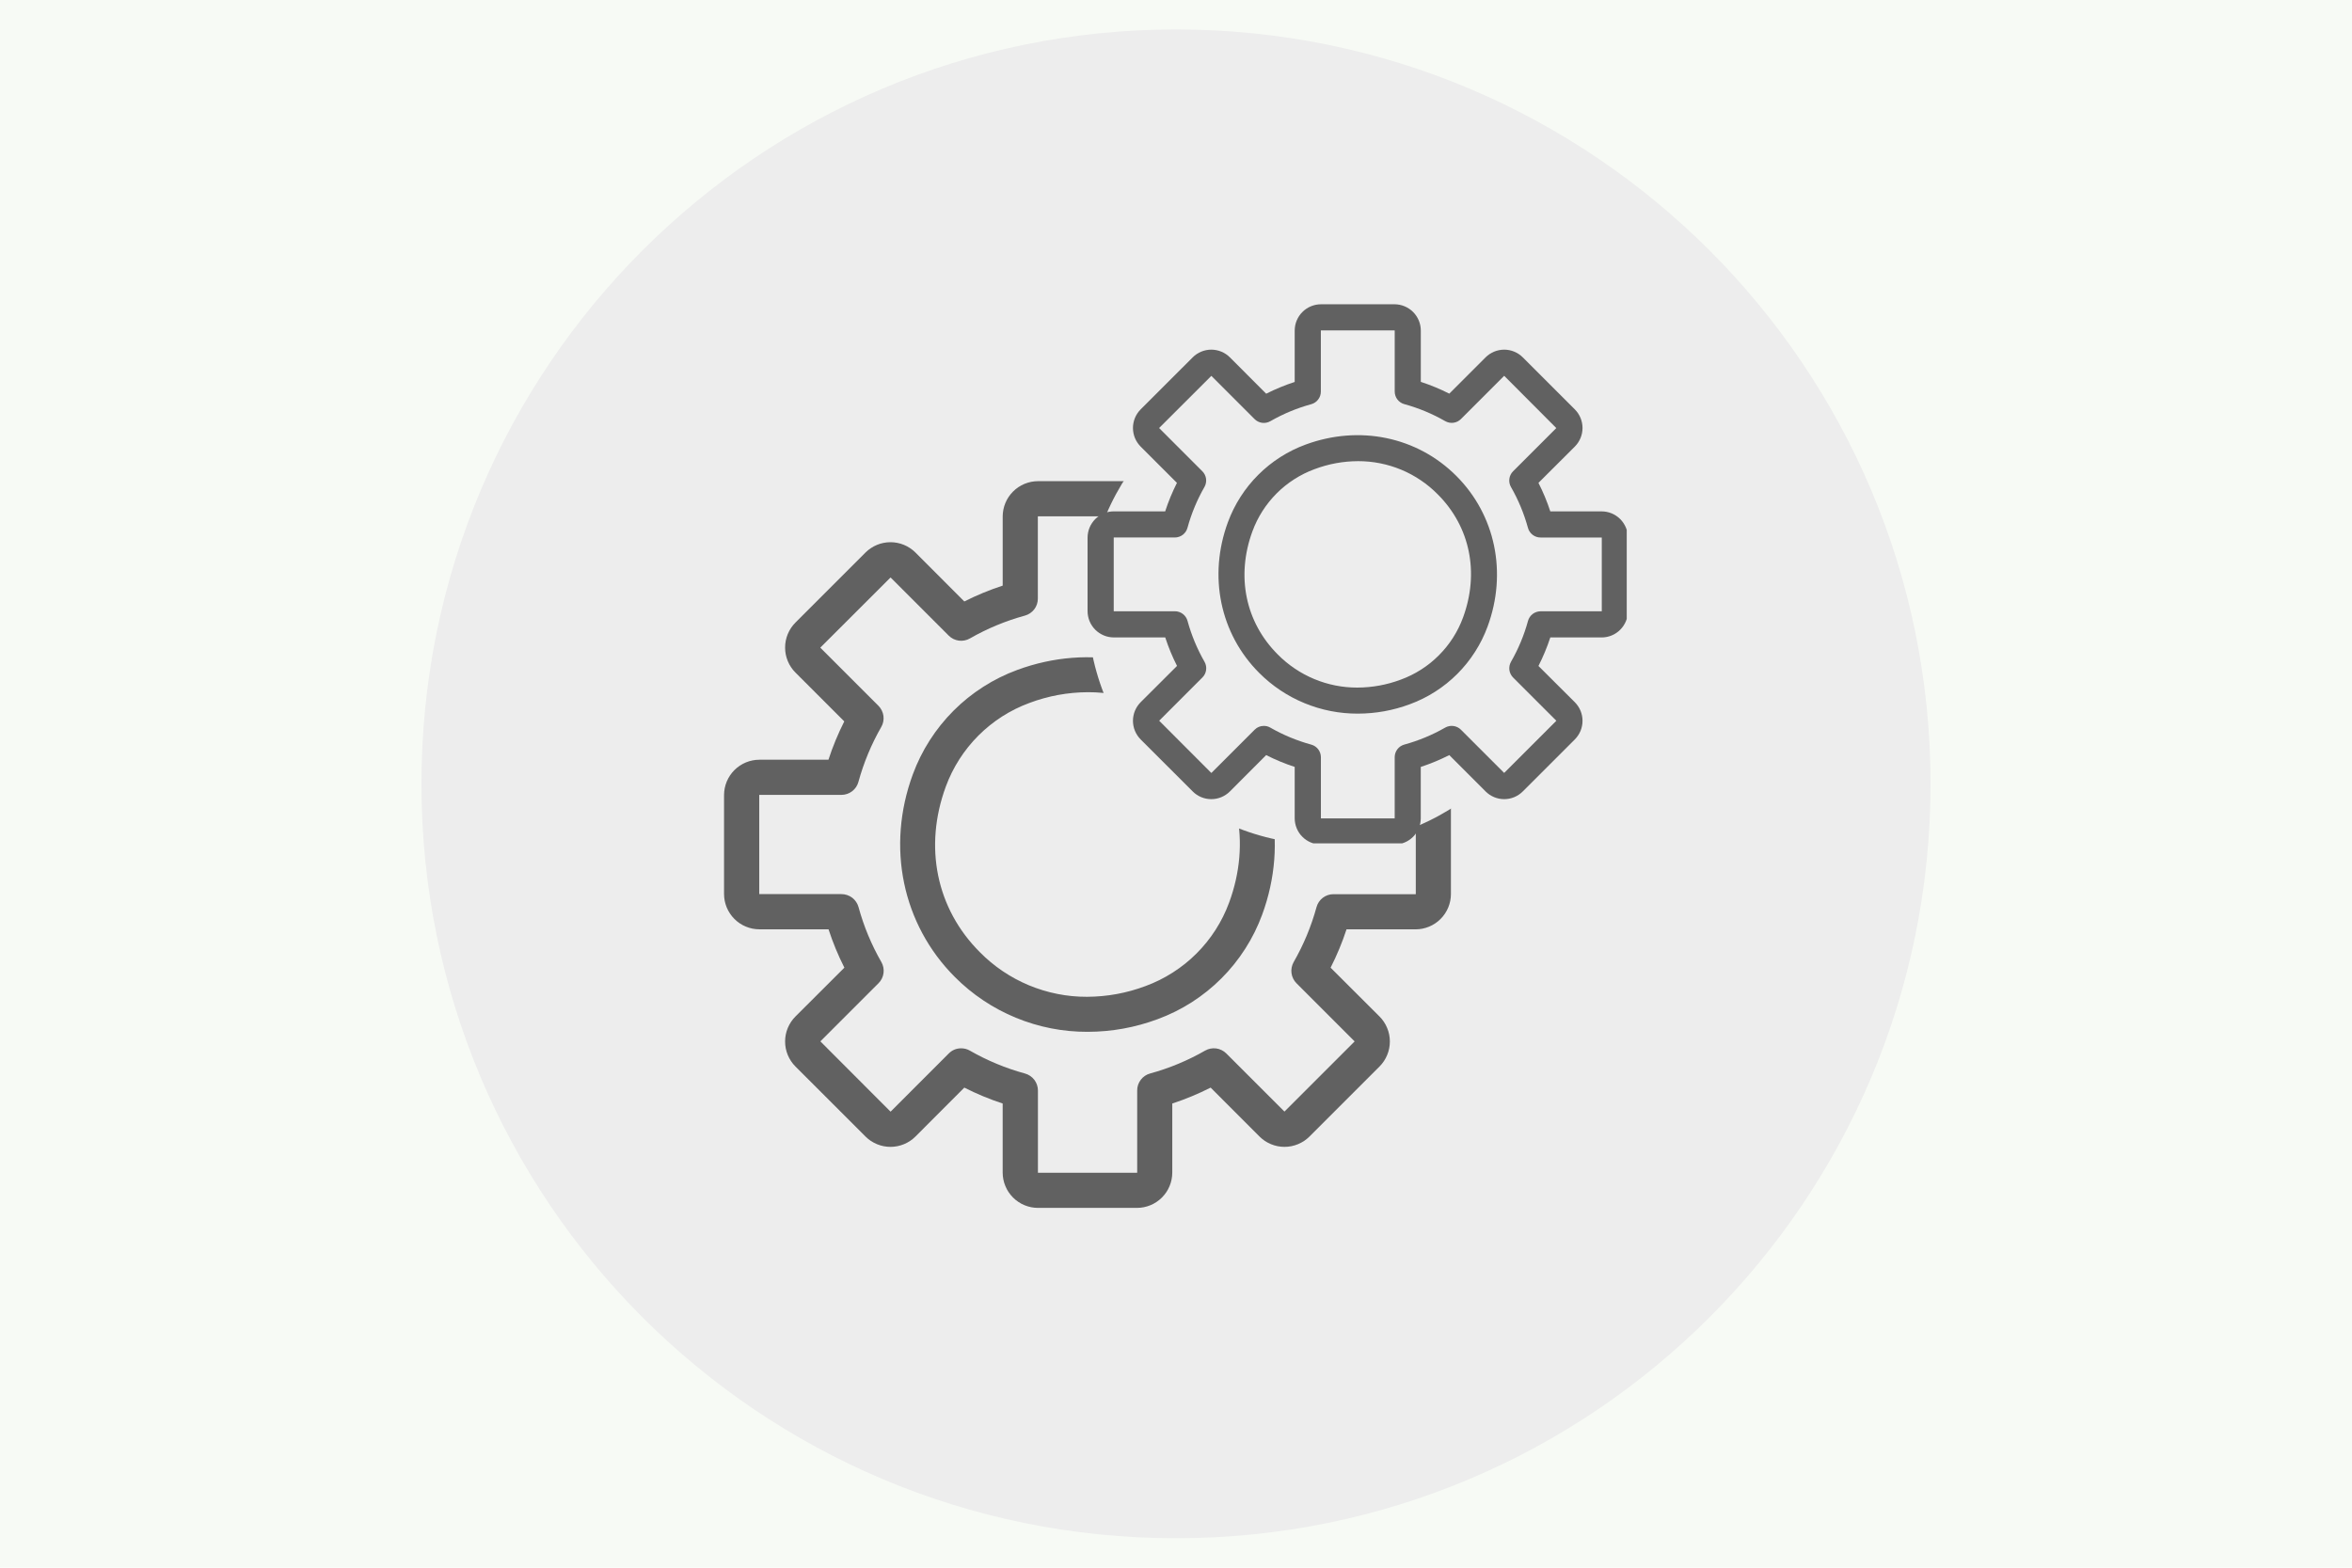
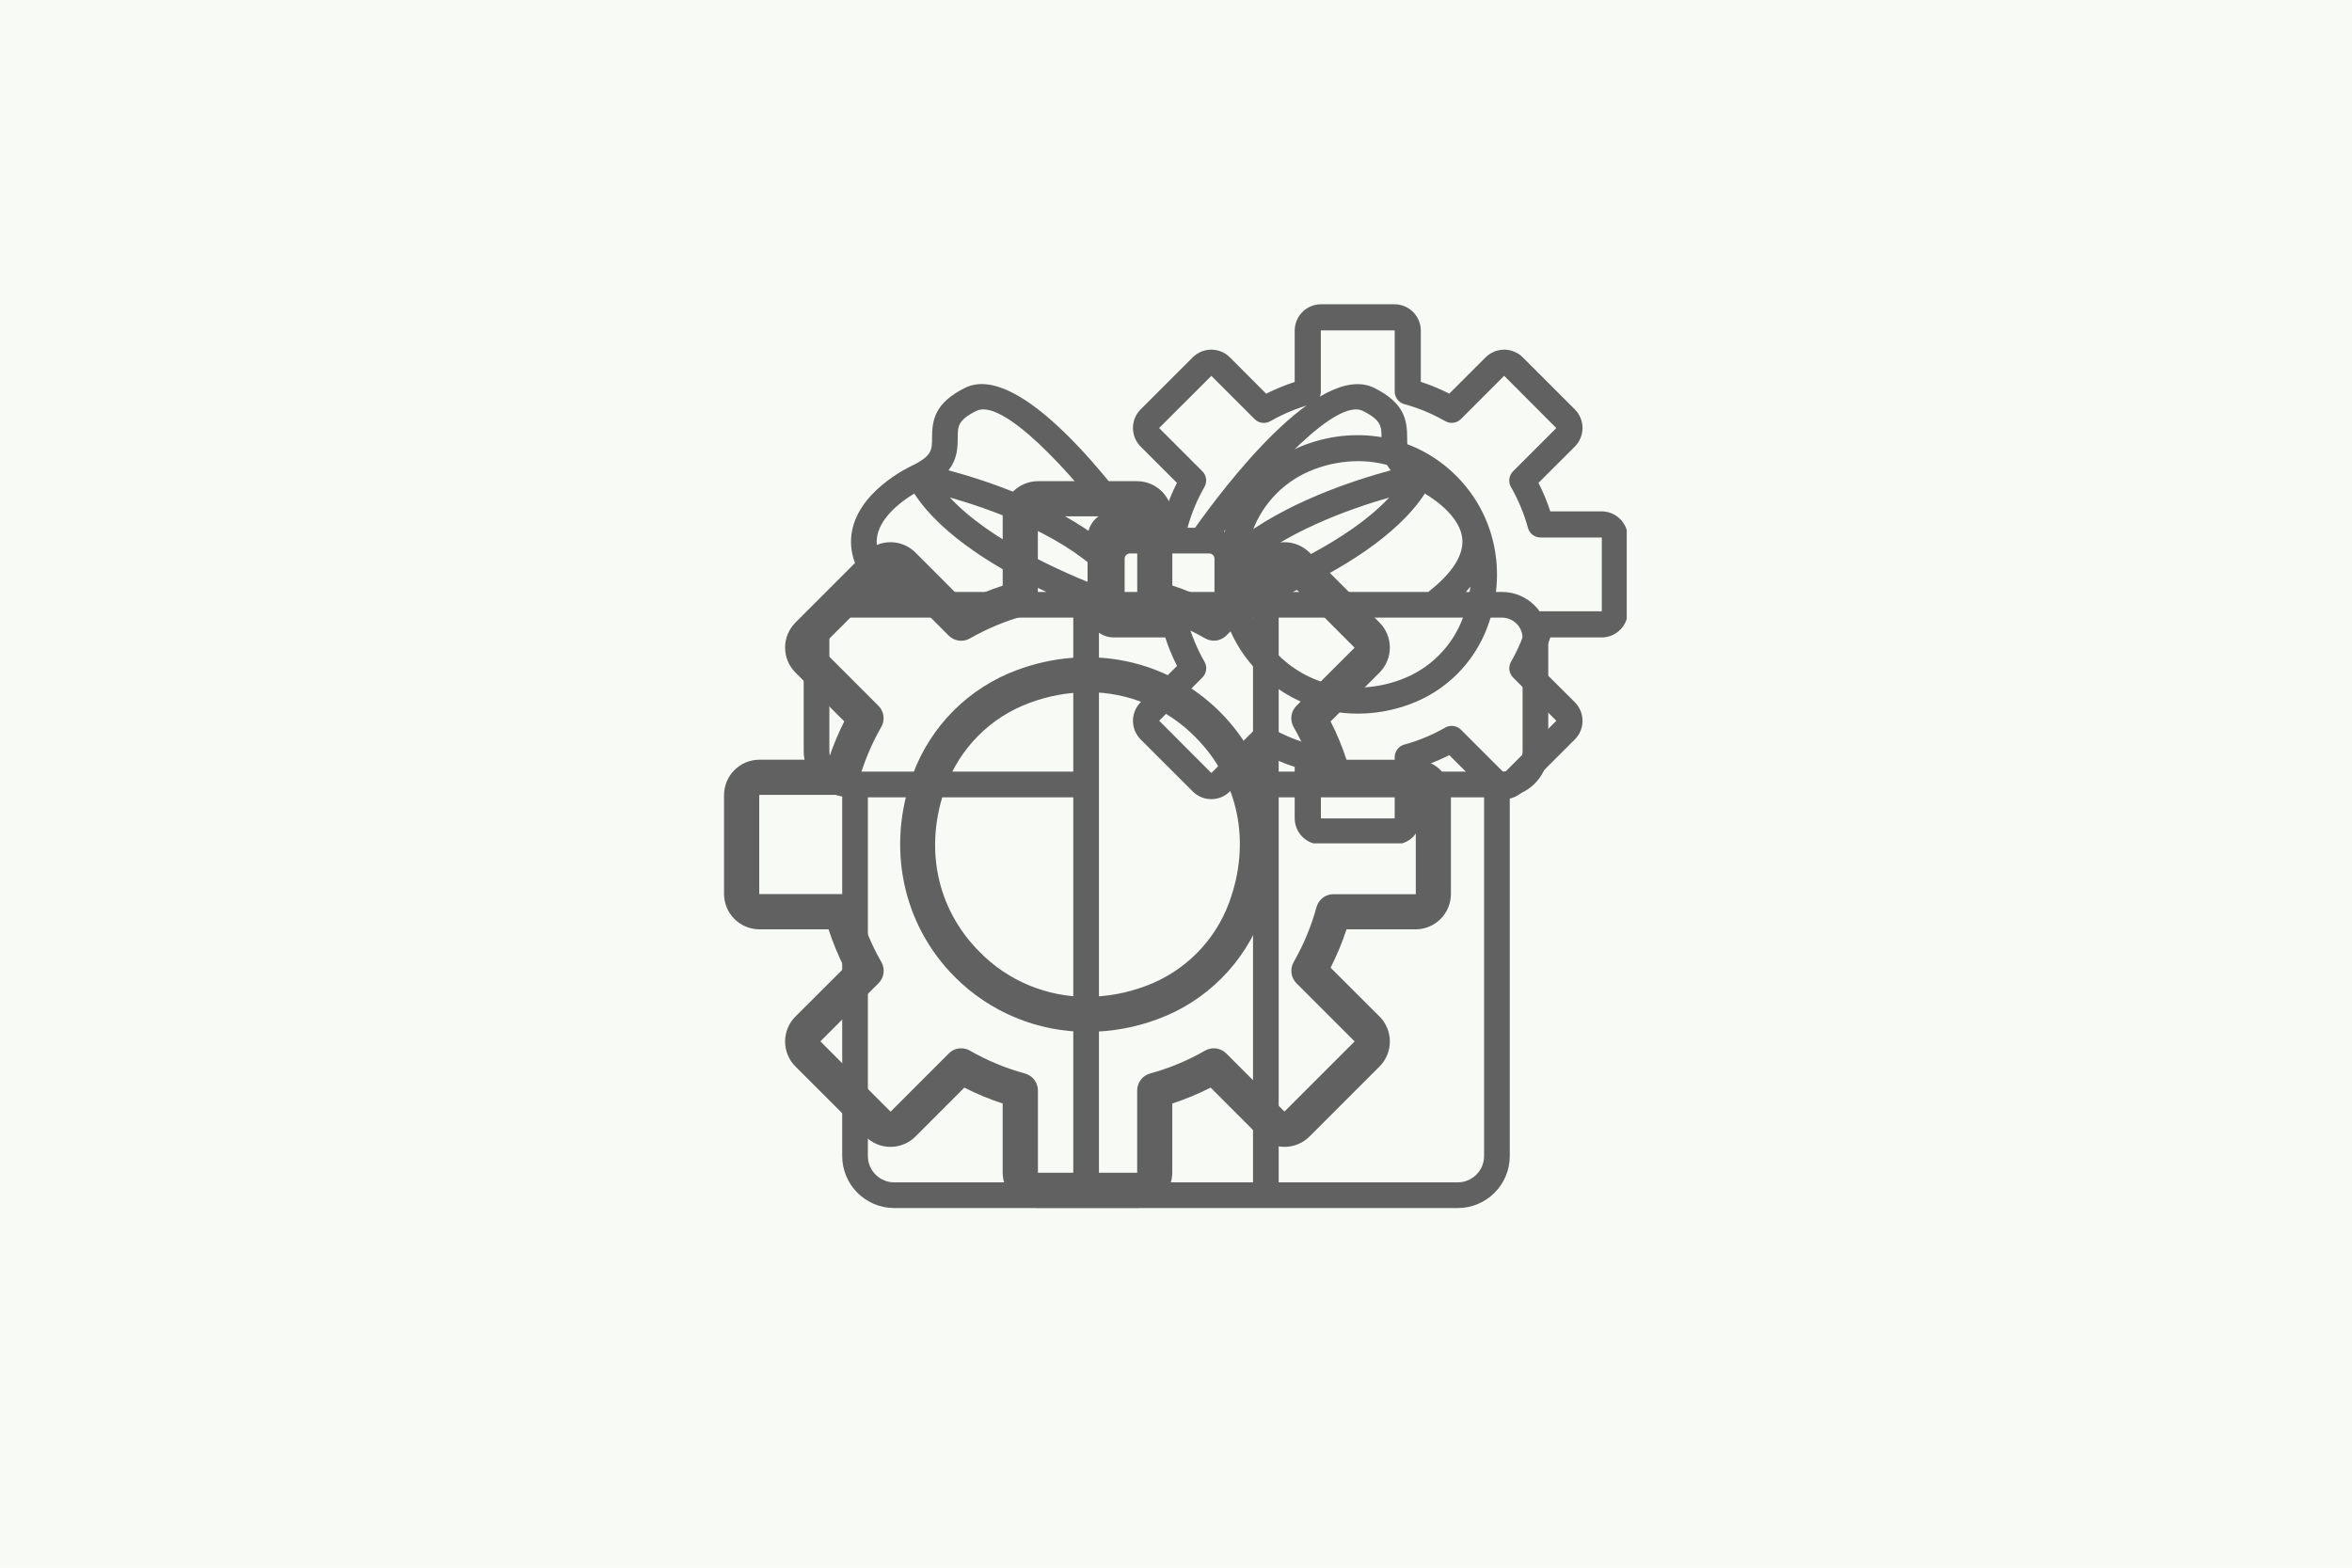
<svg xmlns="http://www.w3.org/2000/svg" width="576" zoomAndPan="magnify" viewBox="0 0 432 288" height="384" preserveAspectRatio="xMidYMid meet" version="1.0">
  <defs>
    <clipPath id="bb70517ee3">
      <path d="M 147.52 70 L 284.77 70 L 284.77 222 L 147.52 222 Z M 147.52 70 " clip-rule="nonzero" />
    </clipPath>
    <clipPath id="0b001f970e">
      <path d="M 126.938 74 L 305.324 74 L 305.324 230.359 L 126.938 230.359 Z M 126.938 74 " clip-rule="nonzero" />
    </clipPath>
    <clipPath id="ffea75e1e0">
      <path d="M 134 99.383 C 119.555 123.176 129.73 146.336 142.516 158.629 L 217.281 230.359 L 290.469 158.887 C 302.359 145.66 306.918 131.637 304.387 116.02 C 300.891 94.414 283.086 77.652 261.094 75.258 C 247.605 73.805 234.574 77.625 224.406 86.074 C 221.668 88.348 219.223 90.891 217.09 93.652 C 214.559 90.508 211.594 87.629 208.238 85.078 C 196.543 76.191 181.656 72.664 167.355 75.406 C 153.812 78.023 141.656 86.758 134 99.383 Z M 134 99.383 " clip-rule="nonzero" />
    </clipPath>
    <clipPath id="aaacf486b0">
      <path d="M 0.938 0.398 L 179.324 0.398 L 179.324 156.359 L 0.938 156.359 Z M 0.938 0.398 " clip-rule="nonzero" />
    </clipPath>
    <clipPath id="9e263f1603">
-       <path d="M 8 25.383 C -6.445 49.176 3.73 72.336 16.516 84.629 L 91.281 156.359 L 164.469 84.887 C 176.359 71.66 180.918 57.637 178.387 42.02 C 174.891 20.414 157.086 3.652 135.094 1.258 C 121.605 -0.195 108.574 3.625 98.406 12.074 C 95.668 14.348 93.223 16.891 91.09 19.652 C 88.559 16.508 85.594 13.629 82.238 11.078 C 70.543 2.191 55.656 -1.336 41.355 1.406 C 27.812 4.023 15.656 12.758 8 25.383 Z M 8 25.383 " clip-rule="nonzero" />
-     </clipPath>
+       </clipPath>
    <clipPath id="db6d0e8729">
      <rect x="0" width="180" y="0" height="157" />
    </clipPath>
    <clipPath id="0aea803a2d">
-       <path d="M 163 57.641 L 269 57.641 L 269 230.141 L 163 230.141 Z M 163 57.641 " clip-rule="nonzero" />
-     </clipPath>
+       </clipPath>
    <clipPath id="d4384e9d47">
      <path d="M 0.41 0.41 L 277.59 0.41 L 277.59 277.59 L 0.41 277.59 Z M 0.41 0.41 " clip-rule="nonzero" />
    </clipPath>
    <clipPath id="f393025346">
      <path d="M 139 0.41 C 62.457 0.41 0.41 62.457 0.41 139 C 0.41 215.543 62.457 277.59 139 277.59 C 215.543 277.59 277.59 215.543 277.59 139 C 277.59 62.457 215.543 0.41 139 0.41 Z M 139 0.41 " clip-rule="nonzero" />
    </clipPath>
    <clipPath id="3787233520">
      <path d="M 0.41 0.41 L 277.59 0.41 L 277.59 277.59 L 0.41 277.59 Z M 0.41 0.41 " clip-rule="nonzero" />
    </clipPath>
    <clipPath id="494816294c">
      <path d="M 139 0.41 C 62.457 0.41 0.41 62.457 0.41 139 C 0.41 215.543 62.457 277.59 139 277.59 C 215.543 277.59 277.59 215.543 277.59 139 C 277.59 62.457 215.543 0.41 139 0.41 Z M 139 0.41 " clip-rule="nonzero" />
    </clipPath>
    <clipPath id="23f1dd49f8">
-       <rect x="0" width="278" y="0" height="278" />
-     </clipPath>
+       </clipPath>
    <clipPath id="2b139c98db">
      <path d="M 55.98 83.391 L 189.602 83.391 L 189.602 217 L 55.98 217 Z M 55.98 83.391 " clip-rule="nonzero" />
    </clipPath>
    <clipPath id="6dd5c28b9a">
-       <path d="M 122.754 62.855 L 210.059 62.855 L 210.059 150.16 L 122.754 150.16 Z M 122.754 62.855 " clip-rule="nonzero" />
-     </clipPath>
+       </clipPath>
    <clipPath id="7bee41f91b">
      <path d="M 166.406 62.855 C 142.297 62.855 122.754 82.398 122.754 106.508 C 122.754 130.617 142.297 150.16 166.406 150.16 C 190.516 150.16 210.059 130.617 210.059 106.508 C 210.059 82.398 190.516 62.855 166.406 62.855 Z M 166.406 62.855 " clip-rule="nonzero" />
    </clipPath>
    <clipPath id="f89050d18d">
      <path d="M 0.754 0.855 L 88.059 0.855 L 88.059 88.16 L 0.754 88.16 Z M 0.754 0.855 " clip-rule="nonzero" />
    </clipPath>
    <clipPath id="98e69001d1">
      <path d="M 44.406 0.855 C 20.297 0.855 0.754 20.398 0.754 44.508 C 0.754 68.617 20.297 88.16 44.406 88.16 C 68.516 88.16 88.059 68.617 88.059 44.508 C 88.059 20.398 68.516 0.855 44.406 0.855 Z M 44.406 0.855 " clip-rule="nonzero" />
    </clipPath>
    <clipPath id="1fce28f6b3">
-       <rect x="0" width="89" y="0" height="89" />
-     </clipPath>
+       </clipPath>
    <clipPath id="10c241a475">
      <path d="M 122.754 50.895 L 221.789 50.895 L 221.789 149.93 L 122.754 149.93 Z M 122.754 50.895 " clip-rule="nonzero" />
    </clipPath>
    <clipPath id="da2ff446ef">
      <rect x="0" width="278" y="0" height="278" />
    </clipPath>
  </defs>
  <rect x="-43.2" width="518.4" fill="#ffffff" y="-28.8" height="345.6" fill-opacity="1" />
  <rect x="-43.2" width="518.4" fill="#f7faf5" y="-28.8" height="345.6" fill-opacity="1" />
  <g clip-path="url(#bb70517ee3)">
    <path fill="#616161" d="M 275.871 108.746 L 269.242 108.746 C 272.285 105.332 273.656 101.848 273.262 98.332 C 272.371 90.469 262.957 85.922 261.871 85.422 C 258.457 83.715 258.457 82.562 258.457 80.461 C 258.457 77.207 258 74.055 252.438 71.277 C 242.289 66.199 224.52 89.875 219.508 96.957 L 210.148 96.957 C 205.148 89.883 187.387 66.176 177.215 71.27 C 171.656 74.047 171.195 77.199 171.195 80.453 C 171.195 82.555 171.195 83.707 167.789 85.414 C 166.816 85.855 157.273 90.41 156.375 98.332 C 155.977 101.848 157.352 105.332 160.395 108.746 L 156.121 108.746 C 151.434 108.746 147.617 112.562 147.617 117.254 L 147.617 137.969 C 147.617 142.168 150.684 145.641 154.691 146.328 L 154.691 212.379 C 154.691 217.645 158.977 221.93 164.242 221.93 L 267.75 221.93 C 273.02 221.93 277.305 217.645 277.305 212.379 L 277.305 146.332 C 281.312 145.645 284.375 142.168 284.375 137.969 L 284.375 117.254 C 284.375 112.562 280.562 108.746 275.871 108.746 Z M 268.574 98.871 C 268.914 101.93 266.797 105.254 262.332 108.746 L 237.441 108.746 C 245.793 104.836 256.566 98.598 261.707 90.672 C 264.402 92.289 268.176 95.293 268.574 98.871 Z M 201.848 107.727 C 195.691 105.348 181.875 99.391 174.457 91.383 C 181.836 93.496 194.211 97.891 201.848 105.07 Z M 206.566 102.648 C 206.566 102.109 207.004 101.676 207.539 101.676 L 222.098 101.676 C 222.633 101.676 223.07 102.109 223.07 102.648 L 223.07 108.746 L 206.566 108.746 Z M 255.156 91.402 C 247.738 99.395 233.938 105.344 227.785 107.727 L 227.785 105.094 C 235.41 97.914 247.77 93.52 255.156 91.402 Z M 250.328 75.492 C 253.742 77.199 253.742 78.355 253.742 80.457 C 253.742 82.5 253.922 84.508 255.438 86.402 C 248.543 88.262 235.883 92.41 226.895 99.609 C 226.375 98.801 225.66 98.141 224.812 97.676 C 233.094 86.441 245.59 73.102 250.328 75.492 Z M 175.91 80.453 C 175.91 78.352 175.91 77.195 179.324 75.488 C 184.09 73.102 196.562 86.434 204.84 97.672 C 203.992 98.137 203.27 98.789 202.75 99.602 C 193.762 92.406 181.105 88.258 174.215 86.398 C 175.73 84.5 175.91 82.496 175.91 80.453 Z M 161.062 98.871 C 161.461 95.293 165.234 92.289 167.93 90.668 C 173.07 98.598 183.844 104.832 192.195 108.746 L 167.305 108.746 C 162.836 105.254 160.719 101.93 161.062 98.871 Z M 152.332 137.969 L 152.332 117.254 C 152.332 115.164 154.031 113.465 156.121 113.465 L 197.133 113.465 L 197.133 141.758 L 156.121 141.758 C 154.031 141.758 152.332 140.059 152.332 137.969 Z M 159.406 212.379 L 159.406 146.477 L 197.133 146.477 L 197.133 217.211 L 164.242 217.211 C 161.574 217.211 159.406 215.043 159.406 212.379 Z M 201.848 144.117 L 201.848 113.465 L 204.199 113.465 C 204.203 113.465 204.203 113.465 204.207 113.465 C 204.211 113.465 204.211 113.465 204.215 113.465 L 225.422 113.465 C 225.426 113.465 225.426 113.465 225.43 113.465 C 225.43 113.465 225.434 113.465 225.438 113.465 L 230.145 113.465 L 230.145 217.211 L 201.848 217.211 Z M 272.586 212.379 C 272.586 215.043 270.418 217.211 267.75 217.211 L 234.859 217.211 L 234.859 146.477 L 272.586 146.477 Z M 279.66 137.969 C 279.66 140.059 277.961 141.758 275.871 141.758 L 234.859 141.758 L 234.859 113.465 L 275.871 113.465 C 277.961 113.465 279.66 115.164 279.66 117.254 Z M 279.66 137.969 " fill-opacity="1" fill-rule="nonzero" />
  </g>
  <g clip-path="url(#0b001f970e)">
    <g clip-path="url(#ffea75e1e0)">
      <g transform="matrix(1, 0, 0, 1, 126, 74)">
        <g clip-path="url(#db6d0e8729)">
          <g clip-path="url(#aaacf486b0)">
            <g clip-path="url(#9e263f1603)">
              <path fill="#616161" d="M 0.938 0.496 L 179.324 0.496 L 179.324 156.359 L 0.938 156.359 Z M 0.938 0.496 " fill-opacity="1" fill-rule="nonzero" />
            </g>
          </g>
        </g>
      </g>
    </g>
  </g>
  <g clip-path="url(#0aea803a2d)">
    <path fill="#616161" d="M 254.398 230.352 C 254.398 230.352 248.367 210.566 232.684 193.559 C 228.613 189.148 223.137 182.254 217.238 174.238 C 222.449 167.102 227.953 159.137 233.125 151.172 C 234.57 148.949 236.199 146.398 237.898 143.664 C 251.816 160.609 268.434 179.492 268.98 193.559 C 269.641 210.414 254.398 230.352 254.398 230.352 Z M 194.332 140.238 C 196.441 137.645 198.457 135.125 200.332 132.664 C 201.332 131.348 202.355 130.004 203.395 128.641 C 207.062 123.828 210.992 118.676 214.758 113.645 C 204.734 100.215 196.176 88 196.367 84.785 C 196.367 84.785 179.152 96.309 179.738 109.488 C 179.973 114.805 186.09 126.758 194.332 140.238 Z M 235.637 84.785 C 235.918 89.621 216.43 114.805 201.914 133.871 C 187.402 152.934 163.68 176.703 163.02 193.559 C 162.363 210.414 177.605 230.352 177.605 230.352 C 177.605 230.352 183.633 210.566 199.32 193.559 C 215.004 176.551 251.68 122.664 252.266 109.488 C 252.852 96.309 235.637 84.785 235.637 84.785 Z M 242.891 73.543 C 238.645 62.395 225.613 58.305 217.297 57.691 C 217.004 57.641 214.996 57.641 214.707 57.691 C 206.391 58.305 193.355 62.395 189.109 73.543 C 184.559 85.496 181.711 98.586 181.711 98.586 C 181.711 98.586 184.082 94.258 188.543 89.48 C 193.004 84.699 197.777 79.703 213.438 79.523 C 214.109 79.562 217.895 79.562 218.566 79.523 C 234.227 79.703 239 84.699 243.461 89.48 C 247.922 94.258 250.289 98.586 250.289 98.586 C 250.289 98.586 247.445 85.496 242.891 73.543 Z M 242.891 73.543 " fill-opacity="1" fill-rule="nonzero" />
  </g>
  <g transform="matrix(1, 0, 0, 1, 77, 5)">
    <g clip-path="url(#da2ff446ef)">
      <g clip-path="url(#d4384e9d47)">
        <g clip-path="url(#f393025346)">
          <g>
            <g clip-path="url(#23f1dd49f8)">
              <g clip-path="url(#3787233520)">
                <g clip-path="url(#494816294c)">
                  <path fill="#ededed" d="M 0.41 0.41 L 277.59 0.41 L 277.59 277.59 L 0.41 277.59 Z M 0.41 0.41 " fill-opacity="1" fill-rule="nonzero" />
                </g>
              </g>
            </g>
          </g>
        </g>
      </g>
      <g clip-path="url(#2b139c98db)">
        <path fill="#616161" d="M 131.828 216.902 L 113.656 216.902 C 113.23 216.902 112.809 216.859 112.391 216.777 C 111.973 216.691 111.566 216.57 111.172 216.406 C 110.777 216.242 110.402 216.043 110.051 215.805 C 109.695 215.57 109.367 215.301 109.066 215 C 108.766 214.695 108.496 214.367 108.258 214.016 C 108.023 213.66 107.82 213.285 107.66 212.891 C 107.496 212.496 107.371 212.094 107.289 211.676 C 107.207 211.258 107.164 210.832 107.164 210.406 L 107.164 197.727 C 104.742 196.934 102.391 195.957 100.121 194.805 L 91.148 203.789 C 90.848 204.09 90.52 204.359 90.164 204.598 C 89.809 204.832 89.438 205.031 89.043 205.195 C 88.648 205.359 88.242 205.48 87.824 205.566 C 87.406 205.648 86.984 205.691 86.559 205.691 C 86.133 205.691 85.707 205.648 85.289 205.566 C 84.871 205.48 84.465 205.359 84.074 205.195 C 83.68 205.031 83.305 204.832 82.949 204.598 C 82.594 204.359 82.266 204.09 81.965 203.789 L 69.102 190.926 C 68.801 190.625 68.531 190.297 68.293 189.941 C 68.059 189.586 67.859 189.211 67.695 188.82 C 67.531 188.426 67.41 188.02 67.324 187.602 C 67.242 187.184 67.203 186.762 67.203 186.332 C 67.203 185.906 67.242 185.484 67.324 185.066 C 67.41 184.648 67.531 184.242 67.695 183.848 C 67.859 183.457 68.059 183.082 68.293 182.727 C 68.531 182.371 68.801 182.043 69.102 181.742 L 78.09 172.77 C 76.938 170.496 75.969 168.148 75.18 165.723 L 62.48 165.723 C 62.055 165.723 61.633 165.684 61.215 165.598 C 60.797 165.516 60.391 165.391 59.996 165.227 C 59.602 165.066 59.23 164.863 58.875 164.629 C 58.52 164.391 58.191 164.121 57.891 163.82 C 57.59 163.52 57.32 163.191 57.086 162.836 C 56.848 162.484 56.648 162.109 56.484 161.715 C 56.32 161.32 56.199 160.918 56.113 160.5 C 56.031 160.082 55.988 159.66 55.988 159.234 L 55.988 141.062 C 55.988 140.637 56.031 140.215 56.113 139.797 C 56.199 139.379 56.32 138.973 56.484 138.578 C 56.648 138.188 56.848 137.812 57.086 137.457 C 57.32 137.102 57.59 136.773 57.891 136.473 C 58.191 136.172 58.52 135.902 58.875 135.668 C 59.23 135.43 59.602 135.23 59.996 135.066 C 60.391 134.902 60.797 134.781 61.215 134.695 C 61.633 134.613 62.055 134.57 62.48 134.57 L 75.164 134.57 C 75.953 132.148 76.922 129.801 78.07 127.527 L 69.102 118.555 C 68.801 118.254 68.531 117.926 68.293 117.57 C 68.059 117.219 67.859 116.844 67.695 116.449 C 67.531 116.055 67.41 115.648 67.324 115.23 C 67.242 114.812 67.203 114.391 67.203 113.965 C 67.203 113.539 67.242 113.117 67.324 112.699 C 67.41 112.281 67.531 111.875 67.695 111.48 C 67.859 111.086 68.059 110.711 68.293 110.355 C 68.531 110.004 68.801 109.676 69.102 109.371 L 81.965 96.508 C 82.266 96.207 82.594 95.938 82.949 95.703 C 83.305 95.465 83.68 95.266 84.074 95.102 C 84.465 94.938 84.871 94.816 85.289 94.734 C 85.707 94.648 86.133 94.609 86.559 94.609 C 86.984 94.609 87.406 94.648 87.824 94.734 C 88.242 94.816 88.648 94.938 89.043 95.102 C 89.438 95.266 89.809 95.465 90.164 95.703 C 90.52 95.938 90.848 96.207 91.148 96.508 L 100.121 105.496 C 102.395 104.344 104.746 103.375 107.168 102.586 L 107.168 89.887 C 107.168 89.461 107.211 89.039 107.293 88.621 C 107.375 88.203 107.5 87.797 107.664 87.402 C 107.824 87.012 108.027 86.637 108.262 86.281 C 108.5 85.93 108.77 85.602 109.07 85.301 C 109.371 84.996 109.699 84.73 110.055 84.492 C 110.406 84.254 110.781 84.055 111.176 83.891 C 111.57 83.727 111.977 83.605 112.395 83.52 C 112.812 83.438 113.234 83.395 113.66 83.395 L 131.832 83.395 C 132.258 83.395 132.68 83.438 133.098 83.52 C 133.516 83.605 133.922 83.727 134.316 83.891 C 134.707 84.055 135.082 84.254 135.438 84.492 C 135.793 84.73 136.117 84.996 136.422 85.301 C 136.723 85.602 136.992 85.93 137.227 86.281 C 137.465 86.637 137.664 87.012 137.828 87.402 C 137.992 87.797 138.113 88.203 138.199 88.621 C 138.281 89.039 138.324 89.461 138.324 89.887 L 138.324 102.57 C 140.746 103.359 143.094 104.328 145.367 105.48 L 154.336 96.508 C 154.637 96.207 154.965 95.938 155.32 95.703 C 155.676 95.465 156.047 95.266 156.441 95.102 C 156.836 94.938 157.242 94.816 157.66 94.734 C 158.078 94.648 158.5 94.609 158.926 94.609 C 159.352 94.609 159.773 94.648 160.195 94.734 C 160.613 94.816 161.02 94.938 161.41 95.102 C 161.805 95.266 162.18 95.465 162.535 95.703 C 162.891 95.938 163.219 96.207 163.52 96.508 L 176.383 109.371 C 176.684 109.676 176.953 110.004 177.188 110.355 C 177.426 110.711 177.625 111.086 177.785 111.48 C 177.949 111.875 178.074 112.281 178.156 112.699 C 178.238 113.117 178.281 113.539 178.281 113.965 C 178.281 114.391 178.238 114.812 178.156 115.23 C 178.074 115.648 177.949 116.055 177.785 116.449 C 177.625 116.844 177.426 117.215 177.188 117.57 C 176.953 117.926 176.684 118.254 176.383 118.555 L 167.395 127.531 C 168.551 129.805 169.527 132.152 170.32 134.574 L 183 134.574 C 183.426 134.574 183.848 134.617 184.266 134.699 C 184.684 134.781 185.09 134.906 185.484 135.07 C 185.879 135.23 186.254 135.434 186.605 135.668 C 186.961 135.906 187.289 136.176 187.59 136.477 C 187.895 136.777 188.16 137.105 188.398 137.461 C 188.637 137.812 188.836 138.188 189 138.582 C 189.164 138.977 189.285 139.383 189.371 139.801 C 189.453 140.219 189.496 140.641 189.496 141.066 L 189.496 159.238 C 189.496 159.664 189.453 160.086 189.371 160.504 C 189.285 160.922 189.164 161.328 189 161.723 C 188.836 162.117 188.637 162.492 188.398 162.844 C 188.16 163.199 187.891 163.527 187.59 163.828 C 187.289 164.129 186.961 164.398 186.605 164.637 C 186.254 164.871 185.879 165.074 185.484 165.234 C 185.09 165.398 184.684 165.523 184.266 165.605 C 183.848 165.688 183.426 165.73 183 165.73 L 170.32 165.73 C 169.527 168.152 168.551 170.5 167.395 172.773 L 176.383 181.742 C 176.684 182.043 176.953 182.371 177.188 182.727 C 177.426 183.082 177.625 183.457 177.785 183.852 C 177.949 184.242 178.074 184.648 178.156 185.066 C 178.238 185.484 178.281 185.906 178.281 186.332 C 178.281 186.762 178.238 187.184 178.156 187.602 C 178.074 188.02 177.949 188.426 177.785 188.816 C 177.625 189.211 177.426 189.586 177.188 189.941 C 176.953 190.297 176.684 190.625 176.383 190.926 L 163.52 203.789 C 163.219 204.09 162.891 204.359 162.535 204.598 C 162.18 204.832 161.805 205.031 161.41 205.195 C 161.02 205.359 160.613 205.48 160.195 205.566 C 159.773 205.648 159.352 205.691 158.926 205.691 C 158.5 205.691 158.078 205.648 157.66 205.566 C 157.242 205.48 156.836 205.359 156.441 205.195 C 156.047 205.031 155.676 204.832 155.32 204.598 C 154.965 204.359 154.637 204.09 154.336 203.789 L 145.363 194.805 C 143.09 195.957 140.742 196.934 138.316 197.727 L 138.316 210.41 C 138.316 210.836 138.273 211.258 138.191 211.676 C 138.109 212.094 137.984 212.5 137.82 212.895 C 137.66 213.285 137.457 213.66 137.223 214.016 C 136.984 214.367 136.715 214.695 136.414 215 C 136.113 215.301 135.785 215.57 135.434 215.805 C 135.078 216.043 134.703 216.242 134.312 216.406 C 133.918 216.57 133.512 216.691 133.094 216.777 C 132.676 216.859 132.254 216.902 131.828 216.902 Z M 99.535 187.586 C 100.109 187.586 100.648 187.727 101.148 188.016 C 104.34 189.844 107.711 191.242 111.258 192.215 C 111.602 192.309 111.918 192.453 112.211 192.652 C 112.508 192.852 112.762 193.09 112.977 193.371 C 113.191 193.652 113.355 193.961 113.469 194.297 C 113.582 194.633 113.641 194.98 113.641 195.332 L 113.641 210.418 C 113.637 210.438 113.648 210.449 113.668 210.449 L 131.84 210.449 C 131.859 210.449 131.871 210.441 131.871 210.422 L 131.871 195.324 C 131.871 194.969 131.926 194.625 132.039 194.289 C 132.156 193.953 132.32 193.645 132.535 193.363 C 132.75 193.078 133.004 192.84 133.297 192.641 C 133.594 192.445 133.91 192.297 134.254 192.207 C 137.797 191.234 141.168 189.832 144.355 188.004 C 144.664 187.828 144.992 187.707 145.336 187.641 C 145.684 187.574 146.031 187.562 146.383 187.609 C 146.734 187.656 147.066 187.758 147.383 187.918 C 147.699 188.074 147.984 188.273 148.234 188.523 L 158.898 199.188 C 158.914 199.203 158.93 199.203 158.941 199.188 L 171.789 186.34 C 171.805 186.324 171.805 186.309 171.789 186.297 L 161.129 175.633 C 160.879 175.383 160.676 175.098 160.52 174.781 C 160.363 174.465 160.262 174.129 160.215 173.781 C 160.168 173.43 160.176 173.082 160.246 172.734 C 160.312 172.387 160.434 172.062 160.605 171.754 C 162.438 168.562 163.836 165.195 164.809 161.648 C 164.902 161.309 165.047 160.988 165.246 160.695 C 165.441 160.402 165.684 160.145 165.965 159.93 C 166.246 159.715 166.555 159.551 166.891 159.438 C 167.227 159.324 167.57 159.27 167.926 159.27 L 183.012 159.27 C 183.031 159.27 183.043 159.262 183.043 159.238 L 183.043 141.062 C 183.043 141.039 183.031 141.031 183.012 141.035 L 167.918 141.035 C 167.562 141.035 167.215 140.977 166.883 140.863 C 166.547 140.75 166.234 140.586 165.953 140.371 C 165.672 140.156 165.434 139.898 165.234 139.605 C 165.035 139.312 164.891 138.992 164.797 138.652 C 163.828 135.105 162.426 131.738 160.598 128.547 C 160.422 128.242 160.301 127.914 160.234 127.566 C 160.168 127.219 160.156 126.871 160.203 126.52 C 160.25 126.172 160.352 125.836 160.508 125.52 C 160.664 125.203 160.867 124.922 161.117 124.668 L 171.781 114.008 C 171.797 113.992 171.797 113.977 171.781 113.965 L 158.949 101.094 C 158.934 101.078 158.918 101.078 158.902 101.094 L 148.242 111.758 C 147.992 112.008 147.707 112.211 147.391 112.367 C 147.074 112.523 146.738 112.625 146.391 112.672 C 146.039 112.719 145.691 112.707 145.344 112.641 C 144.996 112.574 144.672 112.453 144.363 112.277 C 141.172 110.449 137.805 109.047 134.258 108.078 C 133.918 107.984 133.598 107.84 133.305 107.641 C 133.012 107.441 132.754 107.203 132.539 106.922 C 132.324 106.641 132.16 106.328 132.047 105.992 C 131.934 105.66 131.879 105.312 131.879 104.957 L 131.879 89.887 C 131.879 89.867 131.867 89.859 131.848 89.859 L 113.656 89.859 C 113.637 89.859 113.625 89.867 113.625 89.887 L 113.625 104.977 C 113.625 105.328 113.57 105.676 113.457 106.012 C 113.344 106.348 113.18 106.656 112.965 106.938 C 112.746 107.219 112.492 107.457 112.199 107.656 C 111.906 107.855 111.586 108 111.246 108.094 C 107.699 109.066 104.328 110.465 101.137 112.293 C 100.828 112.469 100.504 112.59 100.156 112.656 C 99.809 112.723 99.461 112.734 99.109 112.688 C 98.762 112.641 98.426 112.539 98.109 112.383 C 97.793 112.227 97.512 112.023 97.258 111.773 L 86.598 101.109 C 86.582 101.094 86.566 101.094 86.551 101.109 L 73.688 113.957 C 73.672 113.973 73.672 113.984 73.688 114 L 84.352 124.664 C 84.602 124.914 84.801 125.195 84.957 125.516 C 85.117 125.832 85.219 126.164 85.266 126.516 C 85.312 126.863 85.301 127.215 85.234 127.559 C 85.168 127.906 85.047 128.234 84.871 128.539 C 83.043 131.73 81.641 135.098 80.668 138.645 C 80.578 138.988 80.43 139.305 80.234 139.602 C 80.035 139.895 79.797 140.148 79.512 140.363 C 79.23 140.578 78.922 140.742 78.586 140.855 C 78.25 140.969 77.906 141.027 77.551 141.027 L 62.48 141.027 C 62.461 141.027 62.453 141.035 62.453 141.055 L 62.453 159.23 C 62.453 159.25 62.461 159.258 62.48 159.258 L 77.566 159.258 C 77.922 159.258 78.266 159.316 78.602 159.43 C 78.938 159.543 79.246 159.707 79.531 159.922 C 79.812 160.137 80.051 160.391 80.25 160.688 C 80.445 160.98 80.594 161.297 80.688 161.641 C 81.656 165.188 83.059 168.555 84.887 171.746 C 85.062 172.051 85.184 172.379 85.25 172.727 C 85.316 173.07 85.328 173.422 85.281 173.77 C 85.234 174.121 85.133 174.453 84.977 174.77 C 84.82 175.09 84.617 175.371 84.367 175.621 L 73.703 186.285 C 73.691 186.301 73.691 186.316 73.703 186.332 L 86.551 199.203 C 86.566 199.219 86.582 199.219 86.598 199.203 L 97.258 188.539 C 97.887 187.91 98.645 187.594 99.535 187.586 Z M 122.785 184.555 C 120.52 184.566 118.277 184.352 116.055 183.918 C 113.832 183.48 111.676 182.832 109.582 181.969 C 107.488 181.105 105.5 180.047 103.617 178.789 C 101.734 177.531 99.992 176.102 98.395 174.496 C 88.727 164.832 85.762 150.562 90.66 137.262 C 91.469 135.062 92.504 132.977 93.766 131.004 C 95.031 129.027 96.488 127.215 98.145 125.555 C 99.801 123.898 101.617 122.441 103.594 121.176 C 105.566 119.914 107.652 118.879 109.852 118.07 C 123.152 113.168 137.422 116.133 147.09 125.801 C 156.758 135.469 159.723 149.734 154.824 163.039 C 154.016 165.238 152.977 167.324 151.715 169.297 C 150.453 171.273 148.992 173.09 147.336 174.746 C 145.68 176.402 143.863 177.859 141.891 179.125 C 139.914 180.387 137.828 181.422 135.629 182.23 C 131.484 183.77 127.203 184.547 122.785 184.555 Z M 122.832 122.164 C 119.133 122.18 115.551 122.836 112.09 124.133 C 110.328 124.781 108.66 125.609 107.078 126.617 C 105.5 127.629 104.047 128.797 102.719 130.121 C 101.395 131.445 100.227 132.898 99.215 134.477 C 98.203 136.059 97.375 137.727 96.727 139.484 C 92.648 150.555 94.977 161.934 102.965 169.914 C 104.25 171.219 105.648 172.383 107.168 173.41 C 108.688 174.434 110.289 175.297 111.98 176.004 C 113.672 176.707 115.414 177.238 117.211 177.594 C 119.008 177.953 120.82 178.129 122.652 178.121 C 126.352 178.105 129.934 177.449 133.395 176.152 C 135.156 175.504 136.824 174.68 138.402 173.668 C 139.984 172.66 141.438 171.496 142.762 170.172 C 144.09 168.848 145.258 167.395 146.27 165.816 C 147.281 164.238 148.109 162.57 148.758 160.812 C 152.836 149.742 150.508 138.363 142.52 130.379 C 141.234 129.074 139.836 127.91 138.316 126.883 C 136.801 125.859 135.195 124.992 133.504 124.285 C 131.816 123.582 130.07 123.051 128.273 122.691 C 126.477 122.336 124.664 122.156 122.832 122.164 Z M 122.832 122.164 " fill-opacity="1" fill-rule="nonzero" />
      </g>
      <g clip-path="url(#6dd5c28b9a)">
        <g clip-path="url(#7bee41f91b)">
          <g transform="matrix(1, 0, 0, 1, 122, 62)">
            <g clip-path="url(#1fce28f6b3)">
              <g clip-path="url(#f89050d18d)">
                <g clip-path="url(#98e69001d1)">
                  <path fill="#ededed" d="M 0.754 0.855 L 88.059 0.855 L 88.059 88.16 L 0.754 88.16 Z M 0.754 0.855 " fill-opacity="1" fill-rule="nonzero" />
                </g>
              </g>
            </g>
          </g>
        </g>
      </g>
      <g clip-path="url(#10c241a475)">
        <path fill="#616161" d="M 179.137 150.145 L 165.625 150.145 C 165.309 150.145 164.996 150.113 164.684 150.051 C 164.375 149.988 164.07 149.898 163.781 149.777 C 163.488 149.656 163.207 149.508 162.945 149.332 C 162.684 149.156 162.438 148.953 162.215 148.73 C 161.988 148.508 161.789 148.262 161.613 148 C 161.438 147.734 161.289 147.457 161.168 147.164 C 161.047 146.871 160.957 146.57 160.895 146.258 C 160.832 145.949 160.801 145.633 160.801 145.316 L 160.801 135.891 C 159 135.301 157.254 134.578 155.562 133.719 L 148.895 140.398 C 148.672 140.621 148.426 140.82 148.164 140.996 C 147.898 141.172 147.621 141.324 147.328 141.445 C 147.035 141.566 146.734 141.656 146.422 141.719 C 146.113 141.781 145.797 141.812 145.48 141.812 C 145.164 141.812 144.852 141.781 144.539 141.719 C 144.23 141.656 143.926 141.566 143.633 141.445 C 143.344 141.324 143.062 141.172 142.801 140.996 C 142.535 140.82 142.293 140.621 142.07 140.398 L 132.504 130.836 C 132.281 130.609 132.082 130.367 131.906 130.102 C 131.73 129.84 131.582 129.562 131.461 129.27 C 131.34 128.977 131.246 128.676 131.188 128.363 C 131.125 128.051 131.094 127.738 131.094 127.422 C 131.094 127.105 131.125 126.793 131.188 126.48 C 131.246 126.168 131.34 125.867 131.461 125.574 C 131.582 125.281 131.73 125.004 131.906 124.738 C 132.082 124.477 132.281 124.234 132.504 124.008 L 139.188 117.336 C 138.332 115.648 137.609 113.902 137.023 112.102 L 127.582 112.102 C 127.266 112.102 126.953 112.07 126.641 112.008 C 126.332 111.945 126.031 111.855 125.738 111.734 C 125.445 111.609 125.168 111.461 124.902 111.285 C 124.641 111.109 124.398 110.91 124.172 110.688 C 123.949 110.461 123.75 110.219 123.574 109.957 C 123.395 109.691 123.246 109.414 123.125 109.121 C 123.004 108.828 122.914 108.527 122.852 108.215 C 122.789 107.906 122.758 107.594 122.758 107.273 L 122.758 93.77 C 122.758 93.453 122.789 93.137 122.852 92.828 C 122.914 92.516 123.004 92.215 123.125 91.922 C 123.246 91.629 123.395 91.352 123.574 91.09 C 123.75 90.824 123.949 90.582 124.172 90.355 C 124.398 90.133 124.641 89.934 124.902 89.758 C 125.168 89.582 125.445 89.434 125.738 89.312 C 126.031 89.191 126.332 89.098 126.641 89.035 C 126.953 88.973 127.266 88.941 127.582 88.941 L 137.012 88.941 C 137.598 87.141 138.32 85.395 139.172 83.707 L 132.504 77.039 C 132.281 76.812 132.082 76.57 131.906 76.305 C 131.73 76.043 131.582 75.766 131.461 75.473 C 131.34 75.18 131.246 74.875 131.188 74.566 C 131.125 74.254 131.094 73.941 131.094 73.625 C 131.094 73.309 131.125 72.992 131.188 72.684 C 131.246 72.371 131.34 72.07 131.461 71.777 C 131.582 71.484 131.73 71.207 131.906 70.941 C 132.082 70.68 132.281 70.434 132.504 70.211 L 142.07 60.648 C 142.293 60.422 142.535 60.223 142.801 60.047 C 143.062 59.871 143.344 59.723 143.633 59.602 C 143.926 59.48 144.23 59.391 144.539 59.328 C 144.852 59.266 145.164 59.234 145.48 59.234 C 145.797 59.234 146.113 59.266 146.422 59.328 C 146.734 59.391 147.035 59.48 147.328 59.602 C 147.621 59.723 147.898 59.871 148.164 60.047 C 148.426 60.223 148.672 60.422 148.895 60.648 L 155.566 67.328 C 157.258 66.473 159 65.754 160.801 65.168 L 160.801 55.727 C 160.805 55.41 160.836 55.094 160.895 54.785 C 160.957 54.473 161.051 54.172 161.172 53.879 C 161.293 53.586 161.441 53.309 161.617 53.047 C 161.793 52.781 161.992 52.539 162.219 52.316 C 162.441 52.09 162.684 51.891 162.949 51.715 C 163.211 51.539 163.488 51.391 163.781 51.27 C 164.074 51.148 164.375 51.055 164.688 50.992 C 164.996 50.93 165.312 50.898 165.629 50.898 L 179.137 50.898 C 179.453 50.898 179.77 50.93 180.078 50.992 C 180.391 51.055 180.691 51.148 180.984 51.27 C 181.277 51.391 181.555 51.539 181.816 51.715 C 182.082 51.891 182.324 52.09 182.551 52.316 C 182.773 52.539 182.973 52.781 183.148 53.047 C 183.324 53.309 183.473 53.586 183.594 53.879 C 183.715 54.172 183.809 54.473 183.871 54.785 C 183.934 55.094 183.965 55.41 183.965 55.727 L 183.965 65.152 C 185.766 65.742 187.512 66.461 189.199 67.316 L 195.867 60.648 C 196.09 60.422 196.336 60.223 196.598 60.047 C 196.863 59.871 197.141 59.723 197.434 59.602 C 197.727 59.48 198.027 59.391 198.34 59.328 C 198.648 59.266 198.961 59.234 199.281 59.234 C 199.598 59.234 199.91 59.266 200.223 59.328 C 200.531 59.391 200.832 59.48 201.125 59.602 C 201.418 59.723 201.699 59.871 201.961 60.047 C 202.227 60.223 202.469 60.422 202.691 60.648 L 212.258 70.211 C 212.48 70.434 212.68 70.68 212.855 70.941 C 213.031 71.207 213.18 71.484 213.301 71.777 C 213.422 72.07 213.512 72.371 213.574 72.684 C 213.637 72.992 213.668 73.309 213.668 73.625 C 213.668 73.941 213.637 74.254 213.574 74.566 C 213.512 74.875 213.422 75.18 213.301 75.469 C 213.18 75.762 213.031 76.043 212.855 76.305 C 212.68 76.57 212.48 76.812 212.258 77.039 L 205.574 83.707 C 206.434 85.398 207.16 87.145 207.75 88.945 L 217.176 88.945 C 217.492 88.945 217.805 88.977 218.117 89.039 C 218.43 89.102 218.73 89.191 219.023 89.312 C 219.316 89.434 219.594 89.582 219.855 89.758 C 220.121 89.934 220.363 90.133 220.59 90.359 C 220.812 90.582 221.012 90.828 221.188 91.09 C 221.363 91.352 221.512 91.633 221.637 91.926 C 221.758 92.215 221.848 92.52 221.91 92.828 C 221.973 93.141 222.004 93.453 222.004 93.77 L 222.004 107.281 C 222.004 107.598 221.973 107.91 221.91 108.223 C 221.848 108.531 221.758 108.832 221.637 109.125 C 221.512 109.418 221.363 109.699 221.188 109.961 C 221.012 110.223 220.812 110.469 220.59 110.691 C 220.363 110.914 220.121 111.117 219.855 111.293 C 219.594 111.469 219.316 111.617 219.023 111.738 C 218.73 111.859 218.426 111.949 218.117 112.012 C 217.805 112.074 217.492 112.105 217.176 112.105 L 207.75 112.105 C 207.16 113.906 206.434 115.652 205.574 117.344 L 212.258 124.008 C 212.48 124.234 212.68 124.477 212.855 124.742 C 213.031 125.004 213.18 125.281 213.301 125.574 C 213.422 125.867 213.512 126.168 213.574 126.48 C 213.637 126.793 213.668 127.105 213.668 127.422 C 213.668 127.738 213.637 128.051 213.574 128.363 C 213.512 128.676 213.422 128.977 213.301 129.27 C 213.18 129.562 213.031 129.84 212.855 130.102 C 212.68 130.367 212.48 130.609 212.258 130.836 L 202.691 140.398 C 202.469 140.621 202.227 140.82 201.961 140.996 C 201.699 141.172 201.418 141.324 201.125 141.445 C 200.832 141.566 200.531 141.656 200.223 141.719 C 199.91 141.781 199.598 141.812 199.281 141.812 C 198.961 141.812 198.648 141.781 198.34 141.719 C 198.027 141.656 197.727 141.566 197.434 141.445 C 197.141 141.324 196.863 141.172 196.598 140.996 C 196.336 140.82 196.09 140.621 195.867 140.398 L 189.195 133.719 C 187.504 134.578 185.762 135.301 183.957 135.891 L 183.957 145.32 C 183.957 145.637 183.926 145.949 183.867 146.262 C 183.805 146.57 183.711 146.871 183.59 147.164 C 183.469 147.457 183.32 147.734 183.145 148 C 182.969 148.262 182.77 148.508 182.547 148.73 C 182.32 148.953 182.078 149.152 181.812 149.332 C 181.551 149.508 181.273 149.656 180.98 149.777 C 180.688 149.898 180.387 149.988 180.078 150.051 C 179.766 150.113 179.453 150.145 179.137 150.145 Z M 155.129 128.355 C 155.559 128.352 155.957 128.457 156.328 128.672 C 158.703 130.031 161.207 131.07 163.844 131.793 C 164.098 131.863 164.336 131.973 164.555 132.117 C 164.773 132.266 164.961 132.445 165.121 132.652 C 165.281 132.863 165.402 133.094 165.488 133.344 C 165.57 133.59 165.613 133.848 165.613 134.113 L 165.613 145.324 C 165.613 145.34 165.621 145.348 165.637 145.348 L 179.145 145.348 C 179.16 145.348 179.168 145.34 179.168 145.328 L 179.168 134.105 C 179.168 133.84 179.207 133.586 179.293 133.336 C 179.379 133.086 179.5 132.855 179.66 132.645 C 179.82 132.438 180.008 132.258 180.227 132.109 C 180.445 131.965 180.684 131.855 180.938 131.785 C 183.574 131.062 186.078 130.023 188.449 128.664 C 188.676 128.535 188.918 128.445 189.18 128.395 C 189.438 128.344 189.695 128.336 189.953 128.371 C 190.215 128.406 190.465 128.48 190.699 128.598 C 190.934 128.715 191.145 128.863 191.332 129.051 L 199.258 136.977 C 199.27 136.988 199.281 136.988 199.293 136.977 L 208.844 127.426 C 208.852 127.414 208.852 127.402 208.844 127.395 L 200.914 119.465 C 200.73 119.281 200.578 119.07 200.465 118.832 C 200.348 118.598 200.27 118.352 200.234 118.09 C 200.203 117.828 200.207 117.57 200.258 117.312 C 200.309 117.055 200.398 116.812 200.527 116.582 C 201.887 114.211 202.93 111.707 203.652 109.07 C 203.723 108.816 203.828 108.582 203.977 108.363 C 204.125 108.145 204.301 107.953 204.512 107.793 C 204.719 107.633 204.949 107.512 205.199 107.43 C 205.449 107.344 205.707 107.301 205.969 107.301 L 217.184 107.301 C 217.199 107.305 217.207 107.297 217.207 107.281 L 217.207 93.77 C 217.207 93.75 217.199 93.746 217.184 93.746 L 205.961 93.746 C 205.699 93.746 205.441 93.703 205.191 93.621 C 204.941 93.535 204.715 93.414 204.504 93.254 C 204.293 93.094 204.117 92.902 203.969 92.684 C 203.82 92.469 203.715 92.23 203.645 91.977 C 202.922 89.34 201.883 86.836 200.523 84.465 C 200.391 84.238 200.301 83.992 200.25 83.734 C 200.203 83.477 200.195 83.219 200.23 82.957 C 200.266 82.699 200.34 82.449 200.457 82.215 C 200.57 81.98 200.723 81.77 200.91 81.582 L 208.836 73.656 C 208.848 73.645 208.848 73.633 208.836 73.625 L 199.297 64.055 C 199.285 64.047 199.273 64.047 199.262 64.055 L 191.336 71.984 C 191.148 72.168 190.938 72.32 190.703 72.438 C 190.469 72.551 190.219 72.629 189.961 72.664 C 189.699 72.699 189.441 72.691 189.184 72.641 C 188.926 72.59 188.68 72.5 188.453 72.371 C 186.082 71.012 183.578 69.969 180.941 69.246 C 180.688 69.18 180.449 69.07 180.234 68.922 C 180.016 68.777 179.824 68.598 179.664 68.387 C 179.504 68.18 179.383 67.949 179.297 67.699 C 179.215 67.449 179.172 67.191 179.172 66.93 L 179.172 55.727 C 179.172 55.711 179.164 55.703 179.148 55.703 L 165.625 55.703 C 165.613 55.703 165.605 55.711 165.605 55.727 L 165.605 66.941 C 165.605 67.203 165.562 67.461 165.477 67.711 C 165.395 67.961 165.27 68.191 165.109 68.398 C 164.953 68.609 164.762 68.789 164.543 68.934 C 164.324 69.082 164.09 69.191 163.832 69.258 C 161.195 69.98 158.691 71.023 156.32 72.383 C 156.094 72.512 155.848 72.602 155.59 72.652 C 155.332 72.703 155.074 72.711 154.812 72.676 C 154.555 72.641 154.305 72.562 154.07 72.449 C 153.836 72.332 153.625 72.18 153.438 71.996 L 145.512 64.066 C 145.5 64.059 145.488 64.059 145.477 64.066 L 135.914 73.617 C 135.902 73.629 135.902 73.641 135.914 73.648 L 143.84 81.578 C 144.027 81.762 144.176 81.973 144.293 82.211 C 144.41 82.445 144.484 82.691 144.52 82.953 C 144.555 83.215 144.547 83.473 144.496 83.73 C 144.449 83.988 144.359 84.23 144.227 84.461 C 142.867 86.832 141.828 89.336 141.105 91.973 C 141.035 92.227 140.926 92.461 140.781 92.68 C 140.633 92.898 140.453 93.09 140.246 93.25 C 140.035 93.41 139.805 93.531 139.559 93.613 C 139.309 93.699 139.051 93.742 138.785 93.742 L 127.582 93.742 C 127.57 93.742 127.562 93.75 127.562 93.762 L 127.562 107.273 C 127.562 107.289 127.57 107.293 127.582 107.293 L 138.801 107.293 C 139.062 107.293 139.32 107.336 139.57 107.422 C 139.82 107.504 140.047 107.629 140.258 107.789 C 140.469 107.949 140.645 108.137 140.793 108.355 C 140.941 108.574 141.047 108.809 141.117 109.066 C 141.84 111.699 142.879 114.203 144.238 116.578 C 144.371 116.805 144.461 117.047 144.508 117.305 C 144.559 117.562 144.566 117.824 144.531 118.082 C 144.496 118.344 144.422 118.59 144.305 118.828 C 144.188 119.062 144.039 119.273 143.852 119.457 L 135.926 127.387 C 135.918 127.398 135.918 127.406 135.926 127.418 L 145.477 136.988 C 145.488 137 145.5 137 145.512 136.988 L 153.438 129.062 C 153.902 128.594 154.469 128.355 155.129 128.355 Z M 172.41 126.102 C 170.73 126.109 169.062 125.949 167.41 125.625 C 165.758 125.301 164.152 124.82 162.598 124.176 C 161.043 123.535 159.562 122.746 158.164 121.812 C 156.766 120.879 155.469 119.812 154.281 118.621 C 147.094 111.438 144.891 100.832 148.531 90.941 C 149.133 89.309 149.902 87.758 150.84 86.289 C 151.781 84.82 152.863 83.473 154.098 82.242 C 155.328 81.008 156.676 79.926 158.145 78.984 C 159.613 78.047 161.164 77.277 162.797 76.676 C 172.688 73.031 183.293 75.234 190.48 82.422 C 197.668 89.609 199.871 100.215 196.23 110.105 C 195.629 111.738 194.859 113.289 193.918 114.758 C 192.98 116.227 191.895 117.574 190.664 118.809 C 189.43 120.039 188.082 121.125 186.613 122.062 C 185.148 123 183.594 123.77 181.961 124.371 C 178.879 125.516 175.699 126.094 172.41 126.102 Z M 172.449 79.719 C 169.699 79.73 167.035 80.219 164.461 81.184 C 163.152 81.664 161.91 82.281 160.738 83.031 C 159.562 83.781 158.48 84.648 157.496 85.633 C 156.512 86.621 155.641 87.699 154.891 88.871 C 154.141 90.047 153.523 91.289 153.043 92.598 C 150.012 100.824 151.742 109.285 157.676 115.215 C 158.633 116.188 159.676 117.051 160.805 117.812 C 161.93 118.574 163.125 119.219 164.379 119.742 C 165.637 120.266 166.934 120.66 168.27 120.926 C 169.605 121.191 170.953 121.32 172.312 121.316 C 175.062 121.305 177.727 120.816 180.301 119.852 C 181.609 119.371 182.848 118.758 184.023 118.008 C 185.199 117.258 186.277 116.391 187.262 115.406 C 188.25 114.422 189.117 113.344 189.871 112.172 C 190.621 110.996 191.238 109.758 191.719 108.449 C 194.75 100.219 193.02 91.762 187.086 85.828 C 186.129 84.855 185.086 83.988 183.957 83.227 C 182.832 82.465 181.637 81.82 180.383 81.297 C 179.125 80.773 177.828 80.379 176.492 80.113 C 175.156 79.848 173.809 79.715 172.449 79.719 Z M 172.449 79.719 " fill-opacity="1" fill-rule="nonzero" />
      </g>
    </g>
  </g>
</svg>